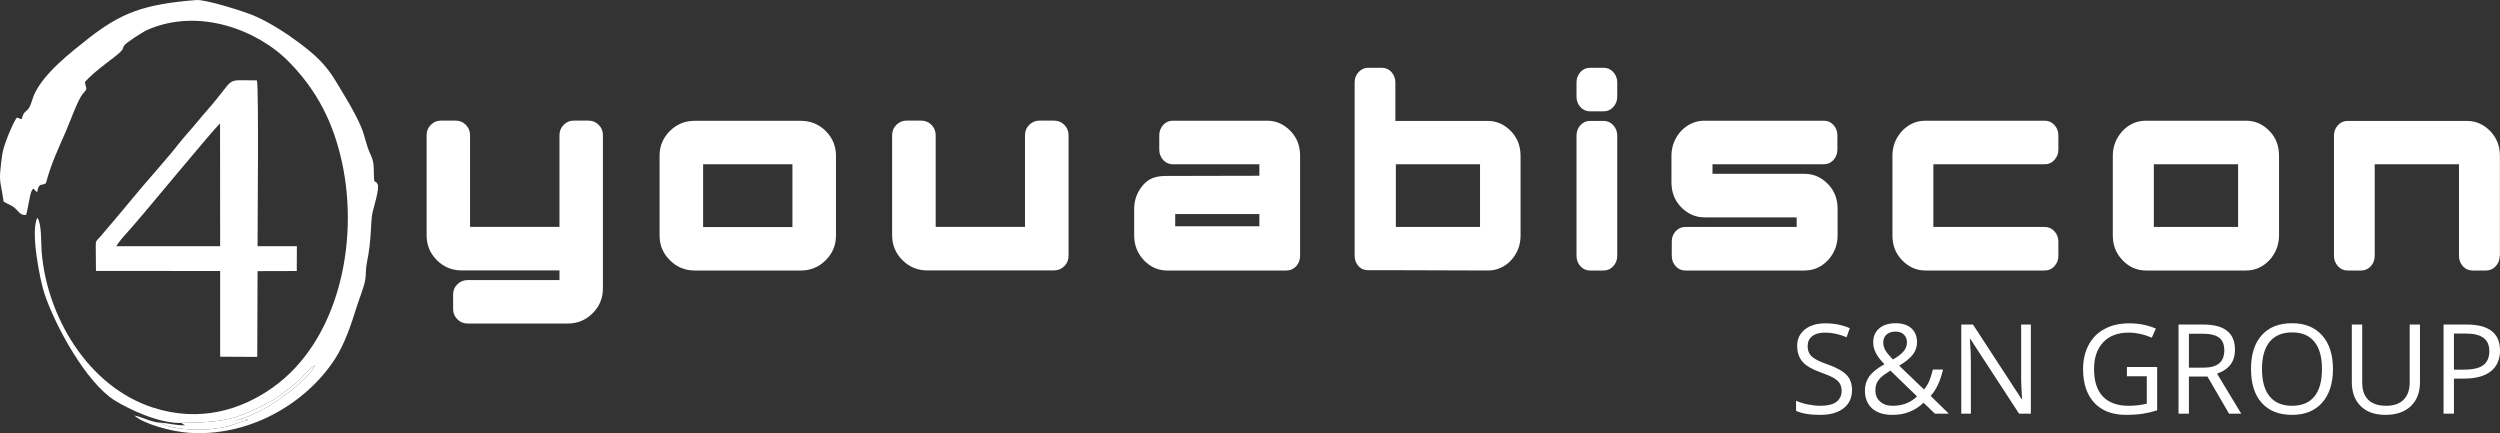
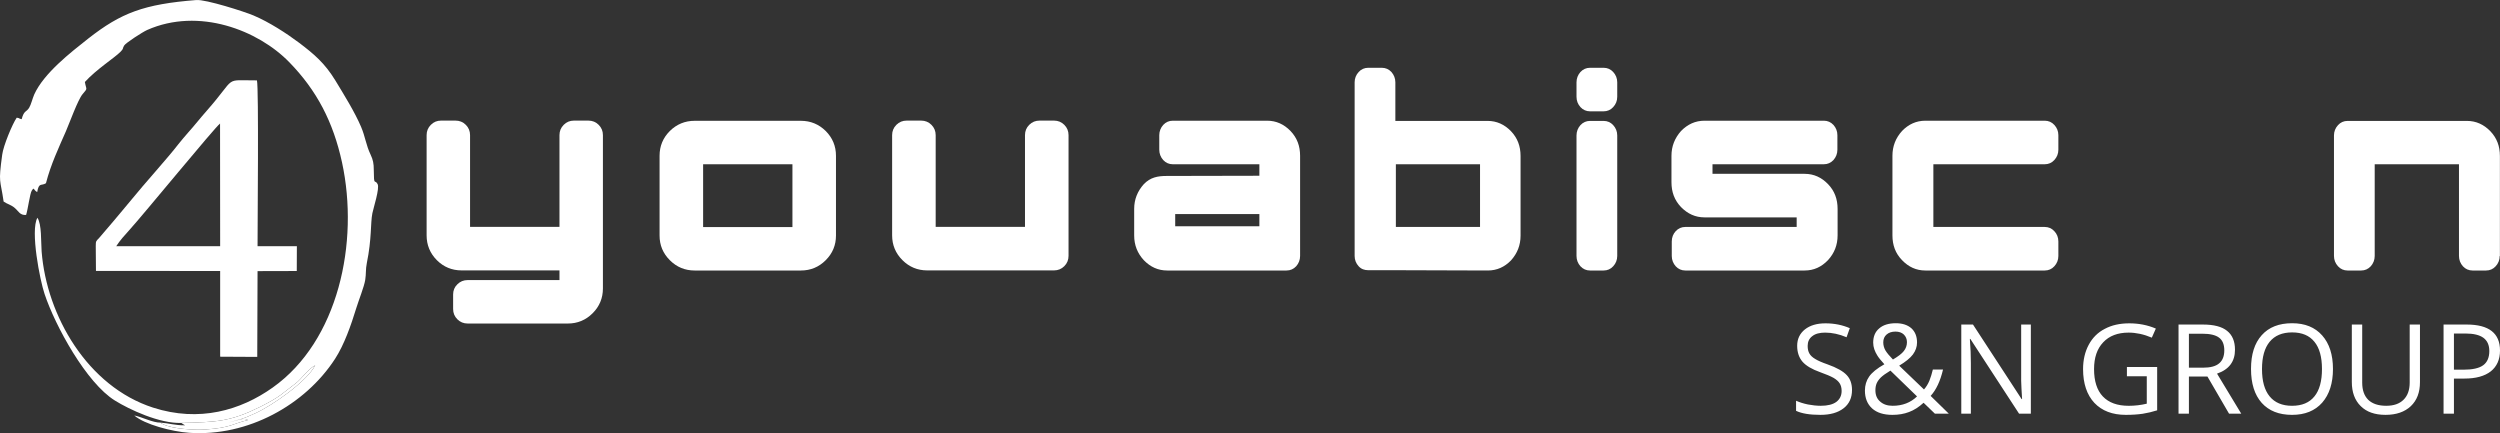
<svg xmlns="http://www.w3.org/2000/svg" xml:space="preserve" width="247.999" height="42.968" style="clip-rule:evenodd;fill-rule:evenodd;image-rendering:optimizeQuality;shape-rendering:geometricPrecision;text-rendering:geometricPrecision" viewBox="0 0 247.999 42.968" id="svg658">
  <rect x="0" y="0" width="247.999" height="42.968" fill="#333333" stroke="none" />
  <defs id="defs625">
    <style type="text/css" id="style623">       .fil0 {fill:white}    .fil1 {fill:white;fill-rule:nonzero}     </style>
  </defs>
  <g id="Ebene_x0020_1" transform="translate(-1.001,-0.516)">
    <g id="_1882380037136">
      <path class="fil0" d="m 205.19,25.91 c 0,0.39 -0.14,0.74 -0.4,1.02 -0.25,0.28 -0.58,0.42 -0.95,0.42 H 192 c -0.91,0 -1.67,-0.35 -2.32,-1.03 -0.65,-0.67 -0.95,-1.48 -0.95,-2.46 v -7.89 c 0,-0.95 0.32,-1.76 0.95,-2.46 0.65,-0.67 1.41,-1.02 2.32,-1.02 h 11.84 c 0.37,0 0.7,0.14 0.95,0.42 0.26,0.28 0.4,0.62 0.4,1.02 v 1.44 c 0,0.39 -0.14,0.74 -0.4,1.02 -0.25,0.28 -0.58,0.42 -0.95,0.42 h -11.05 v 6.22 h 11.05 c 0.37,0 0.7,0.14 0.95,0.42 0.26,0.27 0.4,0.62 0.4,1.02 z" id="path628" />
      <path class="fil1" d="m 184.72,39.2 c 0,0.78 -0.28,1.39 -0.84,1.82 -0.57,0.44 -1.33,0.65 -2.3,0.65 -1.04,0 -1.85,-0.13 -2.41,-0.4 v -1 c 0.36,0.16 0.75,0.28 1.18,0.37 0.43,0.08 0.85,0.13 1.27,0.13 0.68,0 1.2,-0.13 1.55,-0.39 0.34,-0.26 0.52,-0.62 0.52,-1.08 0,-0.31 -0.07,-0.56 -0.19,-0.75 -0.12,-0.2 -0.33,-0.38 -0.61,-0.55 -0.29,-0.16 -0.73,-0.35 -1.32,-0.56 -0.82,-0.29 -1.41,-0.64 -1.76,-1.04 -0.35,-0.41 -0.53,-0.93 -0.53,-1.58 0,-0.68 0.26,-1.22 0.77,-1.63 0.51,-0.4 1.19,-0.6 2.03,-0.6 0.88,0 1.68,0.16 2.42,0.48 l -0.32,0.9 c -0.73,-0.31 -1.44,-0.46 -2.13,-0.46 -0.54,0 -0.97,0.11 -1.27,0.35 -0.31,0.23 -0.46,0.56 -0.46,0.97 0,0.31 0.06,0.56 0.17,0.75 0.11,0.2 0.3,0.38 0.57,0.54 0.27,0.17 0.68,0.35 1.23,0.54 0.93,0.33 1.56,0.69 1.91,1.07 0.35,0.37 0.52,0.87 0.52,1.47 z m 3.1,-4.72 c 0,0.27 0.07,0.54 0.21,0.79 0.15,0.25 0.4,0.55 0.75,0.91 0.52,-0.31 0.88,-0.58 1.08,-0.84 0.2,-0.25 0.31,-0.55 0.31,-0.88 0,-0.31 -0.11,-0.56 -0.31,-0.76 -0.21,-0.2 -0.49,-0.29 -0.83,-0.29 -0.36,0 -0.65,0.09 -0.88,0.29 -0.22,0.19 -0.33,0.45 -0.33,0.78 z m 0.93,6.29 c 0.97,0 1.78,-0.31 2.42,-0.93 l -2.64,-2.56 c -0.45,0.27 -0.76,0.5 -0.95,0.68 -0.18,0.18 -0.32,0.37 -0.41,0.57 -0.09,0.21 -0.13,0.44 -0.13,0.7 0,0.47 0.15,0.85 0.47,1.12 0.31,0.28 0.72,0.42 1.24,0.42 z M 186,39.26 c 0,-0.52 0.14,-0.99 0.42,-1.39 0.28,-0.4 0.78,-0.81 1.51,-1.22 -0.35,-0.38 -0.58,-0.67 -0.7,-0.87 -0.13,-0.2 -0.22,-0.4 -0.3,-0.62 -0.07,-0.21 -0.11,-0.43 -0.11,-0.66 0,-0.6 0.2,-1.08 0.6,-1.41 0.39,-0.34 0.94,-0.51 1.65,-0.51 0.65,0 1.16,0.17 1.54,0.5 0.37,0.34 0.56,0.81 0.56,1.41 0,0.43 -0.14,0.82 -0.41,1.19 -0.27,0.36 -0.73,0.73 -1.36,1.11 l 2.46,2.36 c 0.22,-0.25 0.4,-0.54 0.54,-0.88 0.13,-0.34 0.25,-0.7 0.34,-1.1 h 1.01 c -0.27,1.15 -0.68,2.02 -1.23,2.62 l 1.8,1.76 h -1.38 l -1.12,-1.08 c -0.47,0.43 -0.96,0.74 -1.45,0.92 -0.49,0.19 -1.04,0.28 -1.64,0.28 -0.87,0 -1.54,-0.21 -2.02,-0.64 C 186.24,40.6 186,40.01 186,39.26 Z m 16.46,2.29 h -1.17 l -4.83,-7.41 h -0.05 c 0.07,0.86 0.1,1.66 0.1,2.39 v 5.02 h -0.95 v -8.84 h 1.16 l 4.82,7.39 h 0.05 c -0.01,-0.11 -0.03,-0.46 -0.06,-1.05 -0.03,-0.59 -0.04,-1.01 -0.03,-1.27 v -5.07 h 0.96 z m 9.53,-4.63 h 3 v 4.3 c -0.47,0.15 -0.94,0.26 -1.43,0.34 -0.48,0.07 -1.04,0.11 -1.68,0.11 -1.33,0 -2.37,-0.4 -3.12,-1.19 -0.74,-0.8 -1.12,-1.91 -1.12,-3.35 0,-0.91 0.19,-1.72 0.56,-2.41 0.37,-0.69 0.89,-1.22 1.59,-1.58 0.69,-0.37 1.5,-0.55 2.43,-0.55 0.94,0 1.82,0.17 2.64,0.52 l -0.4,0.9 c -0.8,-0.34 -1.57,-0.5 -2.3,-0.5 -1.08,0 -1.92,0.32 -2.52,0.96 -0.61,0.64 -0.91,1.52 -0.91,2.66 0,1.19 0.29,2.1 0.87,2.71 0.59,0.62 1.44,0.93 2.57,0.93 0.61,0 1.21,-0.07 1.79,-0.21 v -2.72 h -1.97 z m 6.15,0.95 v 3.68 h -1.03 v -8.84 h 2.42 c 1.09,0 1.89,0.21 2.4,0.63 0.52,0.41 0.78,1.04 0.78,1.87 0,1.17 -0.59,1.96 -1.78,2.37 l 2.4,3.97 h -1.21 l -2.14,-3.68 z m 0,-0.88 h 1.4 c 0.73,0 1.26,-0.14 1.6,-0.43 0.34,-0.28 0.51,-0.72 0.51,-1.29 0,-0.59 -0.18,-1.01 -0.52,-1.26 -0.34,-0.26 -0.9,-0.39 -1.66,-0.39 h -1.33 z m 14.29,0.13 c 0,1.41 -0.36,2.53 -1.07,3.34 -0.72,0.81 -1.71,1.21 -2.99,1.21 -1.3,0 -2.3,-0.4 -3.01,-1.19 -0.71,-0.8 -1.06,-1.92 -1.06,-3.37 0,-1.44 0.35,-2.55 1.06,-3.34 0.71,-0.8 1.72,-1.19 3.02,-1.19 1.27,0 2.26,0.4 2.98,1.21 0.71,0.8 1.07,1.91 1.07,3.33 z m -7.04,0 c 0,1.2 0.25,2.1 0.76,2.72 0.51,0.62 1.25,0.93 2.22,0.93 0.98,0 1.72,-0.31 2.22,-0.93 0.5,-0.61 0.75,-1.52 0.75,-2.72 0,-1.19 -0.25,-2.09 -0.75,-2.7 -0.5,-0.62 -1.23,-0.93 -2.21,-0.93 -0.98,0 -1.72,0.31 -2.23,0.93 -0.51,0.62 -0.76,1.52 -0.76,2.7 z m 15.67,-4.41 v 5.72 c 0,1.01 -0.3,1.8 -0.91,2.38 -0.61,0.57 -1.44,0.86 -2.51,0.86 -1.06,0 -1.88,-0.29 -2.46,-0.87 -0.59,-0.58 -0.88,-1.38 -0.88,-2.39 v -5.7 h 1.03 v 5.77 c 0,0.74 0.2,1.3 0.6,1.7 0.41,0.39 1,0.59 1.78,0.59 0.75,0 1.32,-0.2 1.72,-0.6 0.4,-0.39 0.61,-0.96 0.61,-1.7 v -5.76 z m 7.94,2.58 c 0,0.89 -0.31,1.58 -0.91,2.06 -0.61,0.48 -1.49,0.72 -2.62,0.72 h -1.04 v 3.48 h -1.03 v -8.84 h 2.29 c 2.21,0 3.31,0.86 3.31,2.58 z m -4.57,1.9 h 0.92 c 0.91,0 1.57,-0.14 1.98,-0.44 0.4,-0.29 0.61,-0.76 0.61,-1.41 0,-0.58 -0.19,-1.02 -0.58,-1.31 -0.38,-0.28 -0.97,-0.43 -1.79,-0.43 h -1.14 z" id="path630" />
      <path class="fil0" d="m 248.97,25.91 c 0,0.39 -0.14,0.74 -0.4,1.02 -0.25,0.28 -0.58,0.42 -0.95,0.42 h -1.34 c -0.38,0 -0.7,-0.14 -0.96,-0.42 -0.25,-0.28 -0.39,-0.63 -0.39,-1.02 v -9.1 h -8.36 v 9.1 c 0,0.39 -0.14,0.74 -0.39,1.02 -0.26,0.28 -0.58,0.42 -0.95,0.42 h -1.35 c -0.37,0 -0.7,-0.14 -0.95,-0.42 -0.26,-0.28 -0.4,-0.63 -0.4,-1.02 V 13.95 c 0,-0.39 0.14,-0.74 0.4,-1.02 0.25,-0.28 0.58,-0.42 0.95,-0.42 h 11.84 c 0.9,0 1.67,0.35 2.32,1.02 0.65,0.68 0.95,1.49 0.95,2.46 v 9.92 z" id="path632" />
-       <path class="fil0" d="m 227.08,23.86 c 0,0.96 -0.33,1.77 -0.95,2.46 -0.65,0.68 -1.42,1.03 -2.33,1.03 h -9.93 c -0.91,0 -1.67,-0.35 -2.32,-1.03 -0.65,-0.67 -0.96,-1.48 -0.96,-2.46 v -7.89 c 0,-0.95 0.33,-1.76 0.96,-2.46 0.65,-0.67 1.41,-1.02 2.32,-1.02 h 9.93 c 0.91,0 1.68,0.35 2.33,1.02 0.65,0.67 0.95,1.49 0.95,2.46 z m -4.06,-0.83 v -6.22 h -8.36 v 6.22 z" id="path634" />
      <path class="fil0" d="m 183.29,23.86 c 0,0.96 -0.32,1.77 -0.95,2.46 -0.65,0.68 -1.41,1.03 -2.32,1.03 h -11.84 c -0.37,0 -0.69,-0.14 -0.95,-0.42 -0.25,-0.28 -0.39,-0.63 -0.39,-1.02 v -1.44 c 0,-0.4 0.14,-0.75 0.39,-1.02 0.26,-0.28 0.58,-0.42 0.95,-0.42 h 11.05 v -0.95 h -9.14 c -0.91,0 -1.67,-0.35 -2.33,-1.02 -0.65,-0.68 -0.95,-1.49 -0.95,-2.47 v -2.62 c 0,-0.95 0.33,-1.76 0.95,-2.46 0.66,-0.67 1.42,-1.02 2.33,-1.02 h 11.84 c 0.37,0 0.69,0.14 0.95,0.42 0.25,0.28 0.39,0.62 0.39,1.02 v 1.44 c 0,0.39 -0.14,0.74 -0.39,1.02 -0.26,0.28 -0.58,0.42 -0.95,0.42 h -11.05 v 0.95 h 9.14 c 0.91,0 1.67,0.35 2.32,1.02 0.65,0.67 0.95,1.49 0.95,2.46 z" id="path636" />
      <path class="fil0" d="m 161.43,10.12 c 0,0.4 -0.14,0.74 -0.4,1.02 -0.25,0.28 -0.58,0.42 -0.95,0.42 h -1.35 c -0.37,0 -0.69,-0.14 -0.95,-0.42 -0.25,-0.28 -0.39,-0.62 -0.39,-1.02 V 8.68 c 0,-0.39 0.14,-0.74 0.39,-1.02 0.26,-0.28 0.58,-0.42 0.95,-0.42 h 1.35 c 0.37,0 0.7,0.14 0.95,0.42 0.26,0.28 0.4,0.63 0.4,1.02 z m 0,15.79 c 0,0.39 -0.14,0.74 -0.4,1.02 -0.25,0.28 -0.58,0.42 -0.95,0.42 h -1.35 c -0.37,0 -0.69,-0.14 -0.95,-0.42 -0.25,-0.28 -0.39,-0.63 -0.39,-1.02 V 13.95 c 0,-0.39 0.14,-0.74 0.39,-1.02 0.26,-0.28 0.58,-0.42 0.95,-0.42 h 1.35 c 0.37,0 0.7,0.14 0.95,0.42 0.26,0.28 0.4,0.63 0.4,1.02 z" id="path638" />
      <path class="fil1" d="m 129.97,25.91 c 0,0.39 -0.14,0.74 -0.39,1.02 -0.26,0.28 -0.58,0.42 -0.96,0.42 h -11.83 c -0.91,0 -1.67,-0.35 -2.32,-1.02 -0.63,-0.68 -0.96,-1.49 -0.96,-2.46 v -2.63 c 0,-0.95 0.33,-1.76 0.96,-2.46 0.65,-0.67 1.36,-0.81 2.27,-0.81 l 9.33,-0.02 c 0.37,0 -0.35,-0.05 -0.07,0.23 -0.02,0.65 0,0.74 -0.07,1.44 v 1.11 c 0,0.4 0.05,0.21 0.07,0.58 0.03,0.26 0.03,-0.09 0,0.44 h -8.42 v 1.21 h 8.35 v -6.15 h -8.59 c -0.37,0 -0.69,-0.14 -0.95,-0.42 C 116.14,16.11 116,15.76 116,15.37 v -1.44 c 0,-0.39 0.14,-0.74 0.39,-1.02 0.26,-0.28 0.58,-0.42 0.95,-0.42 h 9.36 c 0.9,0 1.67,0.35 2.32,1.02 0.65,0.68 0.95,1.49 0.95,2.46 z" id="path640" />
      <path class="fil0" d="m 139.47,23.03 h 8.35 v -6.22 h -8.35 z m 0,0 z m 9.12,4.32 -9.15,-0.03 h -2.71 c -0.37,0 -0.7,-0.11 -0.95,-0.39 -0.26,-0.28 -0.4,-0.63 -0.4,-1.02 V 8.68 c 0,-0.39 0.14,-0.74 0.4,-1.02 0.25,-0.28 0.58,-0.42 0.95,-0.42 h 1.34 c 0.38,0 0.7,0.14 0.96,0.42 0.25,0.28 0.39,0.63 0.39,1.02 v 3.83 h 9.15 c 0.9,0 1.67,0.35 2.32,1.02 0.65,0.68 0.95,1.49 0.95,2.46 v 7.9 c 0,0.95 -0.32,1.76 -0.95,2.46 -0.63,0.65 -1.39,1 -2.3,1 z" id="path642" />
      <path class="fil1" d="m 83.93,23.88 c 0,0.96 -0.34,1.77 -1.02,2.45 -0.68,0.68 -1.5,1.02 -2.46,1.02 H 69.91 c -0.96,0 -1.78,-0.34 -2.46,-1.02 -0.68,-0.68 -1.02,-1.49 -1.02,-2.45 v -7.91 c 0,-0.96 0.34,-1.78 1.02,-2.46 0.68,-0.67 1.5,-1.01 2.46,-1.01 h 10.54 c 0.96,0 1.78,0.34 2.46,1.01 0.68,0.68 1.02,1.5 1.02,2.46 z m -4.32,-0.84 v -6.23 h -8.86 v 6.23 z" id="path644" />
      <path class="fil1" d="m 60.81,29.13 c 0,0.96 -0.34,1.78 -1.02,2.46 -0.68,0.68 -1.5,1.02 -2.46,1.02 h -9.94 c -0.4,0 -0.74,-0.14 -1.02,-0.42 -0.28,-0.28 -0.42,-0.62 -0.42,-1.02 v -1.44 c 0,-0.4 0.14,-0.74 0.42,-1.01 0.28,-0.28 0.62,-0.42 1.02,-0.42 h 9.11 v -0.96 h -9.71 c -0.96,0 -1.78,-0.34 -2.46,-1.02 -0.67,-0.68 -1.01,-1.5 -1.01,-2.46 v -9.94 c 0,-0.4 0.14,-0.74 0.42,-1.02 0.28,-0.28 0.61,-0.42 1.01,-0.42 h 1.44 c 0.4,0 0.74,0.14 1.02,0.42 0.28,0.28 0.42,0.62 0.42,1.02 v 9.1 h 8.87 v -9.1 c 0,-0.4 0.14,-0.74 0.42,-1.02 0.28,-0.28 0.61,-0.42 1.01,-0.42 h 1.44 c 0.4,0 0.74,0.14 1.02,0.42 0.28,0.28 0.42,0.62 0.42,1.02 z" id="path646" />
      <path class="fil1" d="m 107,25.9 c 0,0.4 -0.14,0.74 -0.42,1.02 -0.28,0.28 -0.62,0.42 -1.02,0.42 H 92.98 C 92.02,27.34 91.2,27 90.52,26.32 89.84,25.64 89.5,24.82 89.5,23.86 v -9.94 c 0,-0.4 0.14,-0.74 0.42,-1.02 0.28,-0.28 0.62,-0.42 1.02,-0.42 h 1.44 c 0.4,0 0.74,0.14 1.02,0.42 0.28,0.28 0.42,0.62 0.42,1.02 v 9.1 h 8.86 v -9.1 c 0,-0.4 0.14,-0.74 0.42,-1.02 0.28,-0.28 0.62,-0.42 1.02,-0.42 h 1.44 c 0.4,0 0.74,0.14 1.02,0.42 0.28,0.28 0.42,0.62 0.42,1.02 z" id="path648" />
      <path class="fil0" d="m 18.99,42.47 c 3.52,-0.08 4.87,-0.13 7.81,-1.59 2.1,-1.05 2.16,-1.32 3.54,-2.34 0.52,-0.38 1.24,-1.43 1.93,-1.79 -0.79,1.57 -4.23,3.99 -5.96,4.77 -1.38,0.63 -1.27,0.51 -2.68,0.92 0.93,-0.22 1.61,-0.54 1.96,-0.25 -1.44,0.32 -1.65,0.76 -4.19,0.93 -0.97,0.07 -3.3,-0.03 -4.26,-0.54 -0.24,-0.13 -0.09,-0.04 -0.21,-0.14 -0.75,0.02 -1.87,-0.57 -2.61,-0.71 1,0.88 3.71,1.6 5.45,1.72 5.8,0.4 11.5,-2.76 14.47,-7.34 0.91,-1.41 1.57,-3.29 2.12,-5.08 0.23,-0.75 0.75,-2.03 0.87,-2.74 0.1,-0.61 0.03,-1.05 0.16,-1.68 0.5,-2.44 0.35,-3.92 0.55,-4.94 0.11,-0.55 0.74,-2.47 0.52,-2.89 -0.28,-0.54 -0.37,0.29 -0.38,-1.4 0,-0.65 -0.07,-1 -0.31,-1.51 C 37.3,14.89 37.24,14.08 36.82,13.1 36.19,11.62 35.13,9.92 34.25,8.47 33.22,6.79 32.17,5.89 30.66,4.75 29.45,3.84 27.71,2.71 26.15,2.05 25.28,1.68 21.41,0.44 20.47,0.52 15.27,0.93 13.02,1.79 9.77,4.33 8.01,5.72 5.36,7.77 4.4,9.88 c -0.18,0.41 -0.31,1 -0.51,1.33 -0.27,0.44 -0.51,0.24 -0.74,1.13 -0.38,-0.08 -0.1,-0.09 -0.49,-0.15 -0.43,0.62 -1.33,2.79 -1.44,3.67 -0.4,2.94 -0.19,2.34 0.14,4.65 0.36,0.26 0.72,0.3 1.11,0.64 0.39,0.33 0.5,0.73 1.12,0.69 0.18,-0.55 0.38,-2.13 0.56,-2.41 0.27,-0.41 0.13,-0.08 0.54,0.14 0.17,-1 0.42,-0.58 0.87,-0.88 C 6.04,16.83 6.82,15.18 7.53,13.56 7.9,12.71 8.73,10.4 9.19,9.86 9.73,9.21 9.57,9.49 9.42,8.65 10.54,7.41 12.34,6.27 12.95,5.66 13.31,5.3 13.12,5.34 13.32,5.03 13.49,4.76 15.15,3.69 15.6,3.49 c 5.13,-2.27 11.01,0.02 14.1,3.2 2.72,2.79 4.35,5.9 5.23,9.94 1.72,7.93 -0.36,17.72 -6.89,22.34 -3.17,2.25 -7.28,3.46 -11.86,1.98 C 9.69,38.85 5.63,31.86 5.13,25.46 5.06,24.55 5.15,22.74 4.71,22.12 c -0.72,1.29 0.26,6.22 0.71,7.55 1.06,3.19 4.16,8.84 6.98,10.58 1.43,0.89 4.44,2.3 6.59,2.22 z" id="path650" />
      <path class="fil0" d="m 10.5,24.92 0.02,2.47 12.32,0.01 v 8.5 l 3.68,0.02 0.03,-8.51 3.89,-0.01 0.01,-2.46 h -3.9 c 0,-2.03 0.13,-15.68 -0.06,-16.45 -3.4,0.01 -1.92,-0.46 -4.97,3 -0.69,0.78 -1.21,1.46 -1.86,2.18 -0.32,0.36 -0.64,0.75 -0.95,1.13 -1.1,1.43 -3.39,3.94 -4.65,5.5 -0.62,0.77 -1.22,1.44 -1.84,2.2 l -1.41,1.65 c -0.27,0.28 -0.31,0.26 -0.31,0.77 z m 2.03,0.02 H 22.84 L 22.83,12.77 c -0.57,0.44 -7.53,8.95 -9,10.57 -0.48,0.53 -0.91,1 -1.3,1.6 z" id="path652" />
      <path class="fil0" d="m 18.99,42.47 0.14,0.1 c 0.01,0 0.22,0.13 0.23,0.14 -1.04,0 -1.54,-0.2 -2.43,-0.27 0.12,0.1 -0.03,0.01 0.21,0.14 0.96,0.51 3.29,0.61 4.26,0.54 2.54,-0.17 2.75,-0.61 4.19,-0.93 -0.35,-0.29 -1.03,0.03 -1.96,0.25 1.41,-0.41 1.3,-0.29 2.68,-0.92 1.73,-0.78 5.17,-3.2 5.96,-4.77 -0.69,0.36 -1.41,1.41 -1.93,1.79 -1.38,1.02 -1.44,1.29 -3.54,2.34 -2.94,1.46 -4.29,1.51 -7.81,1.59 z" id="path654" />
    </g>
  </g>
</svg>